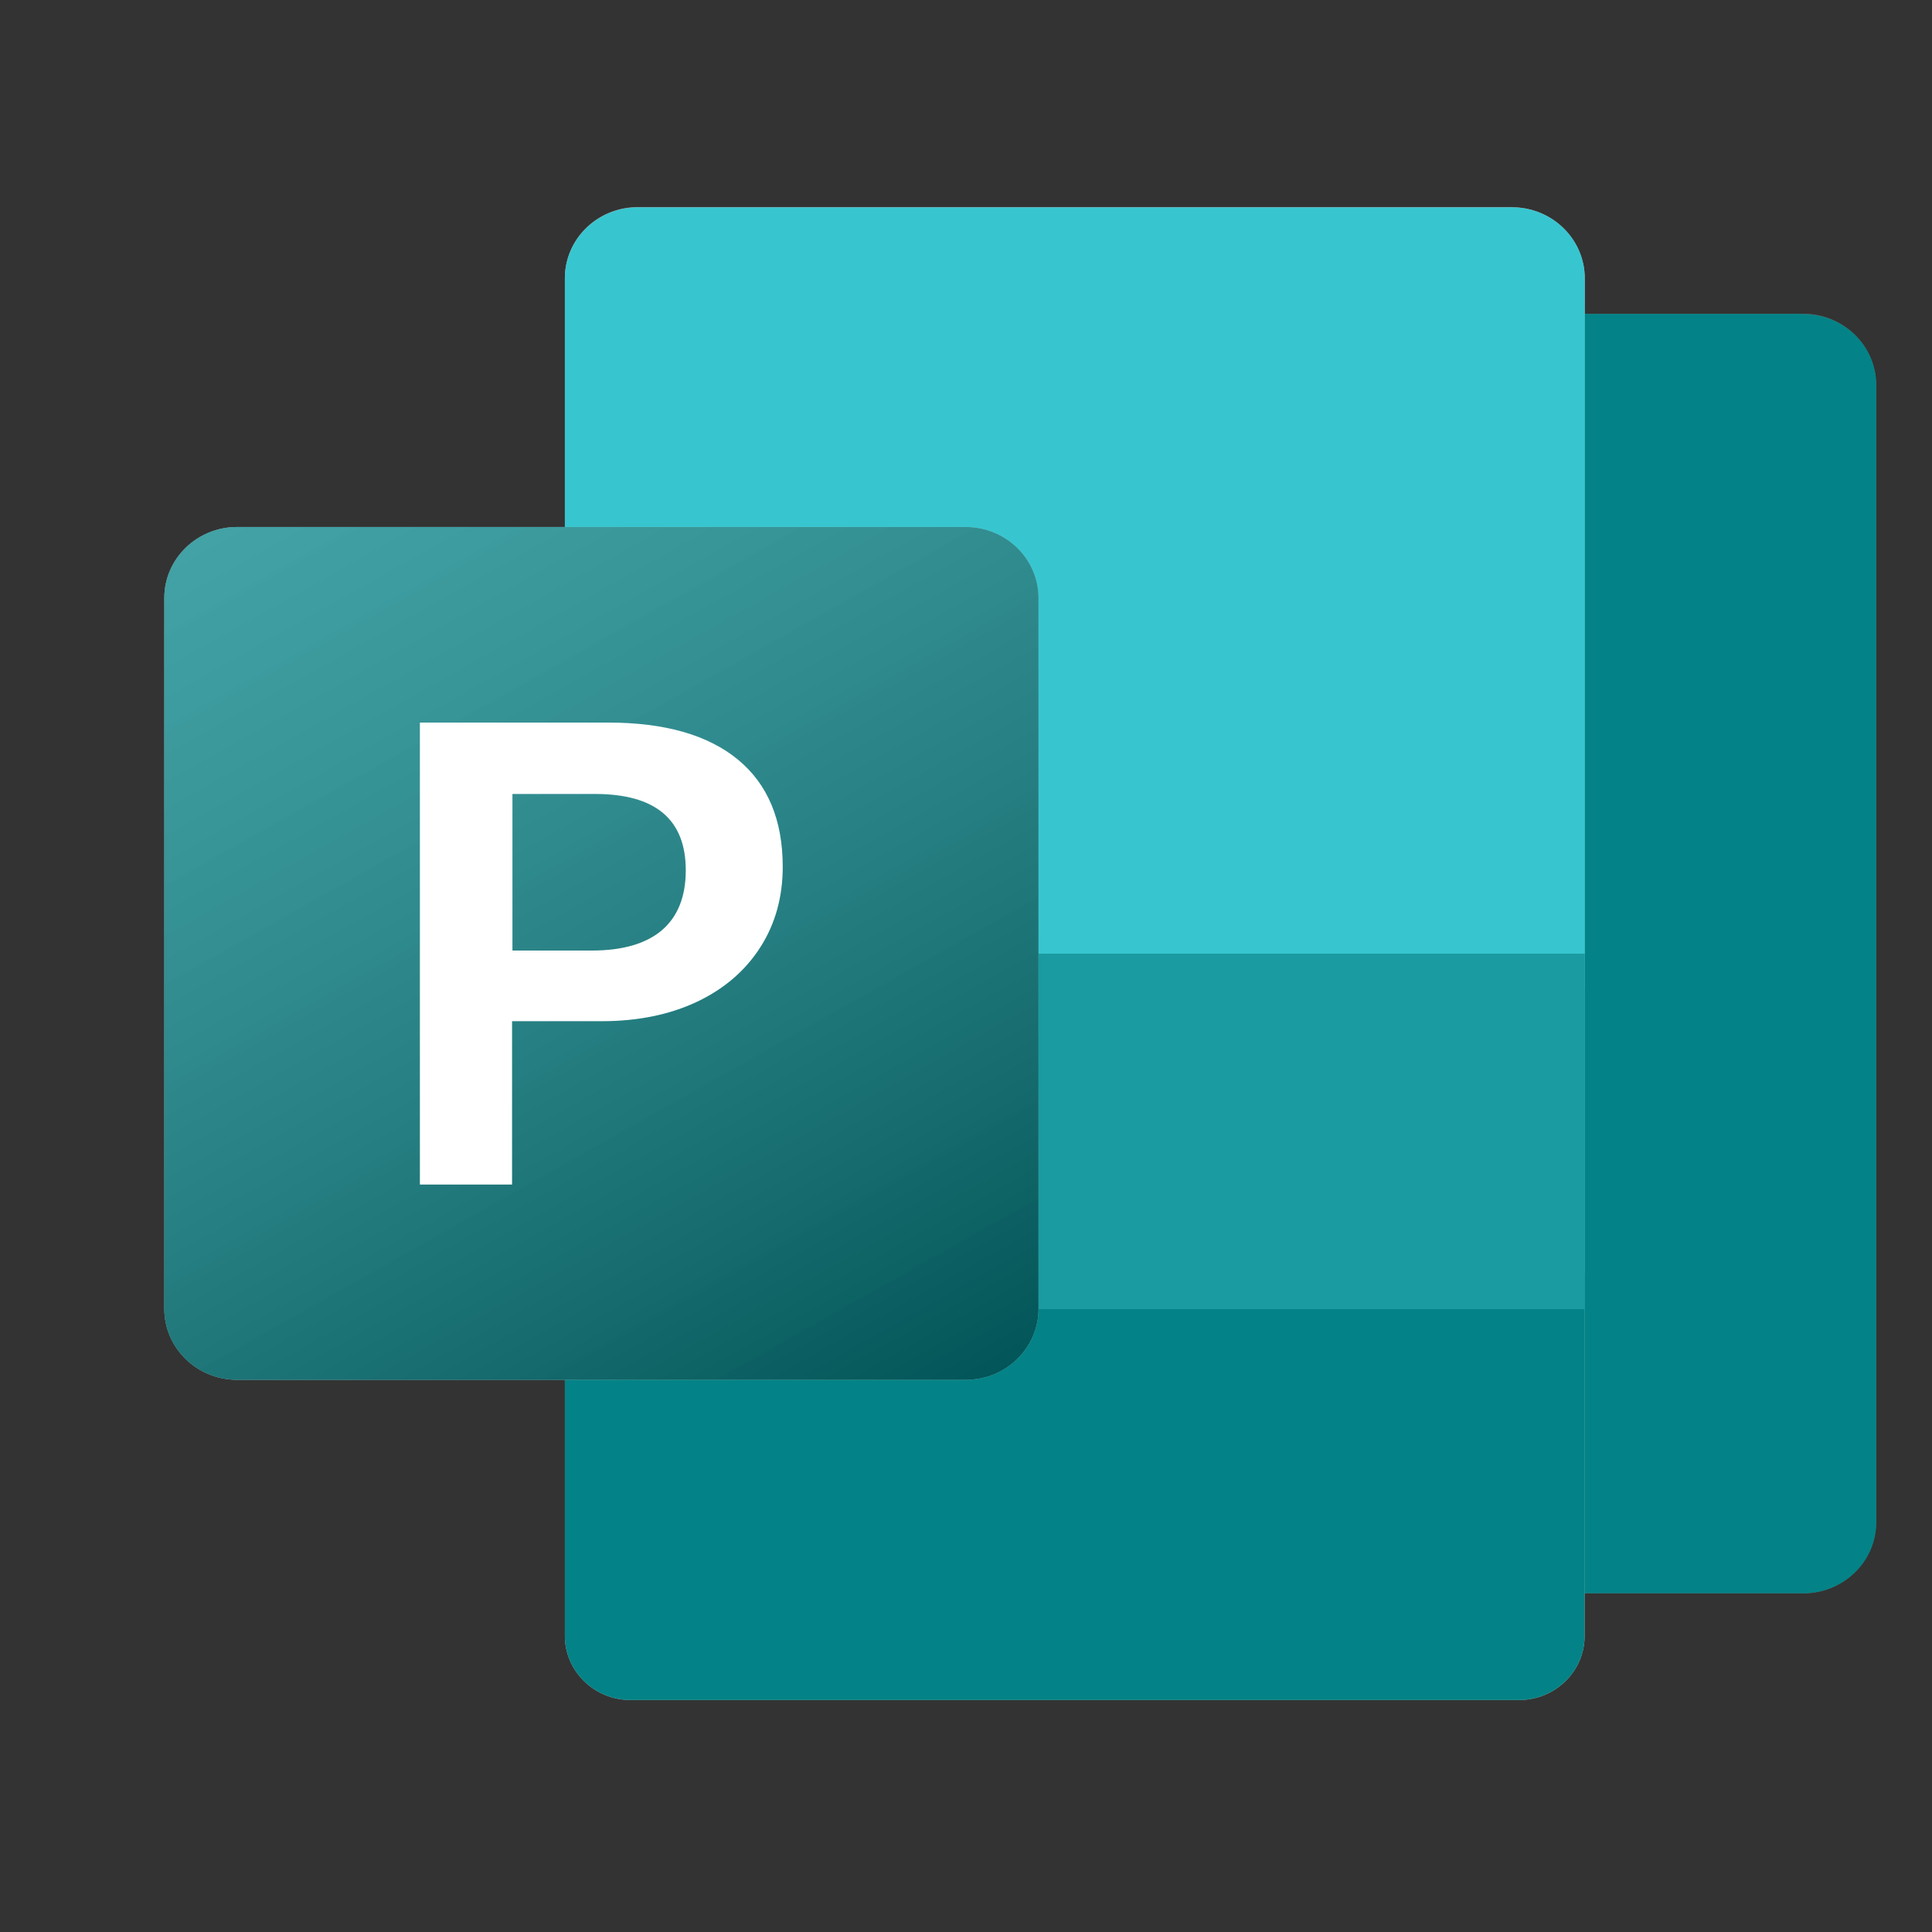
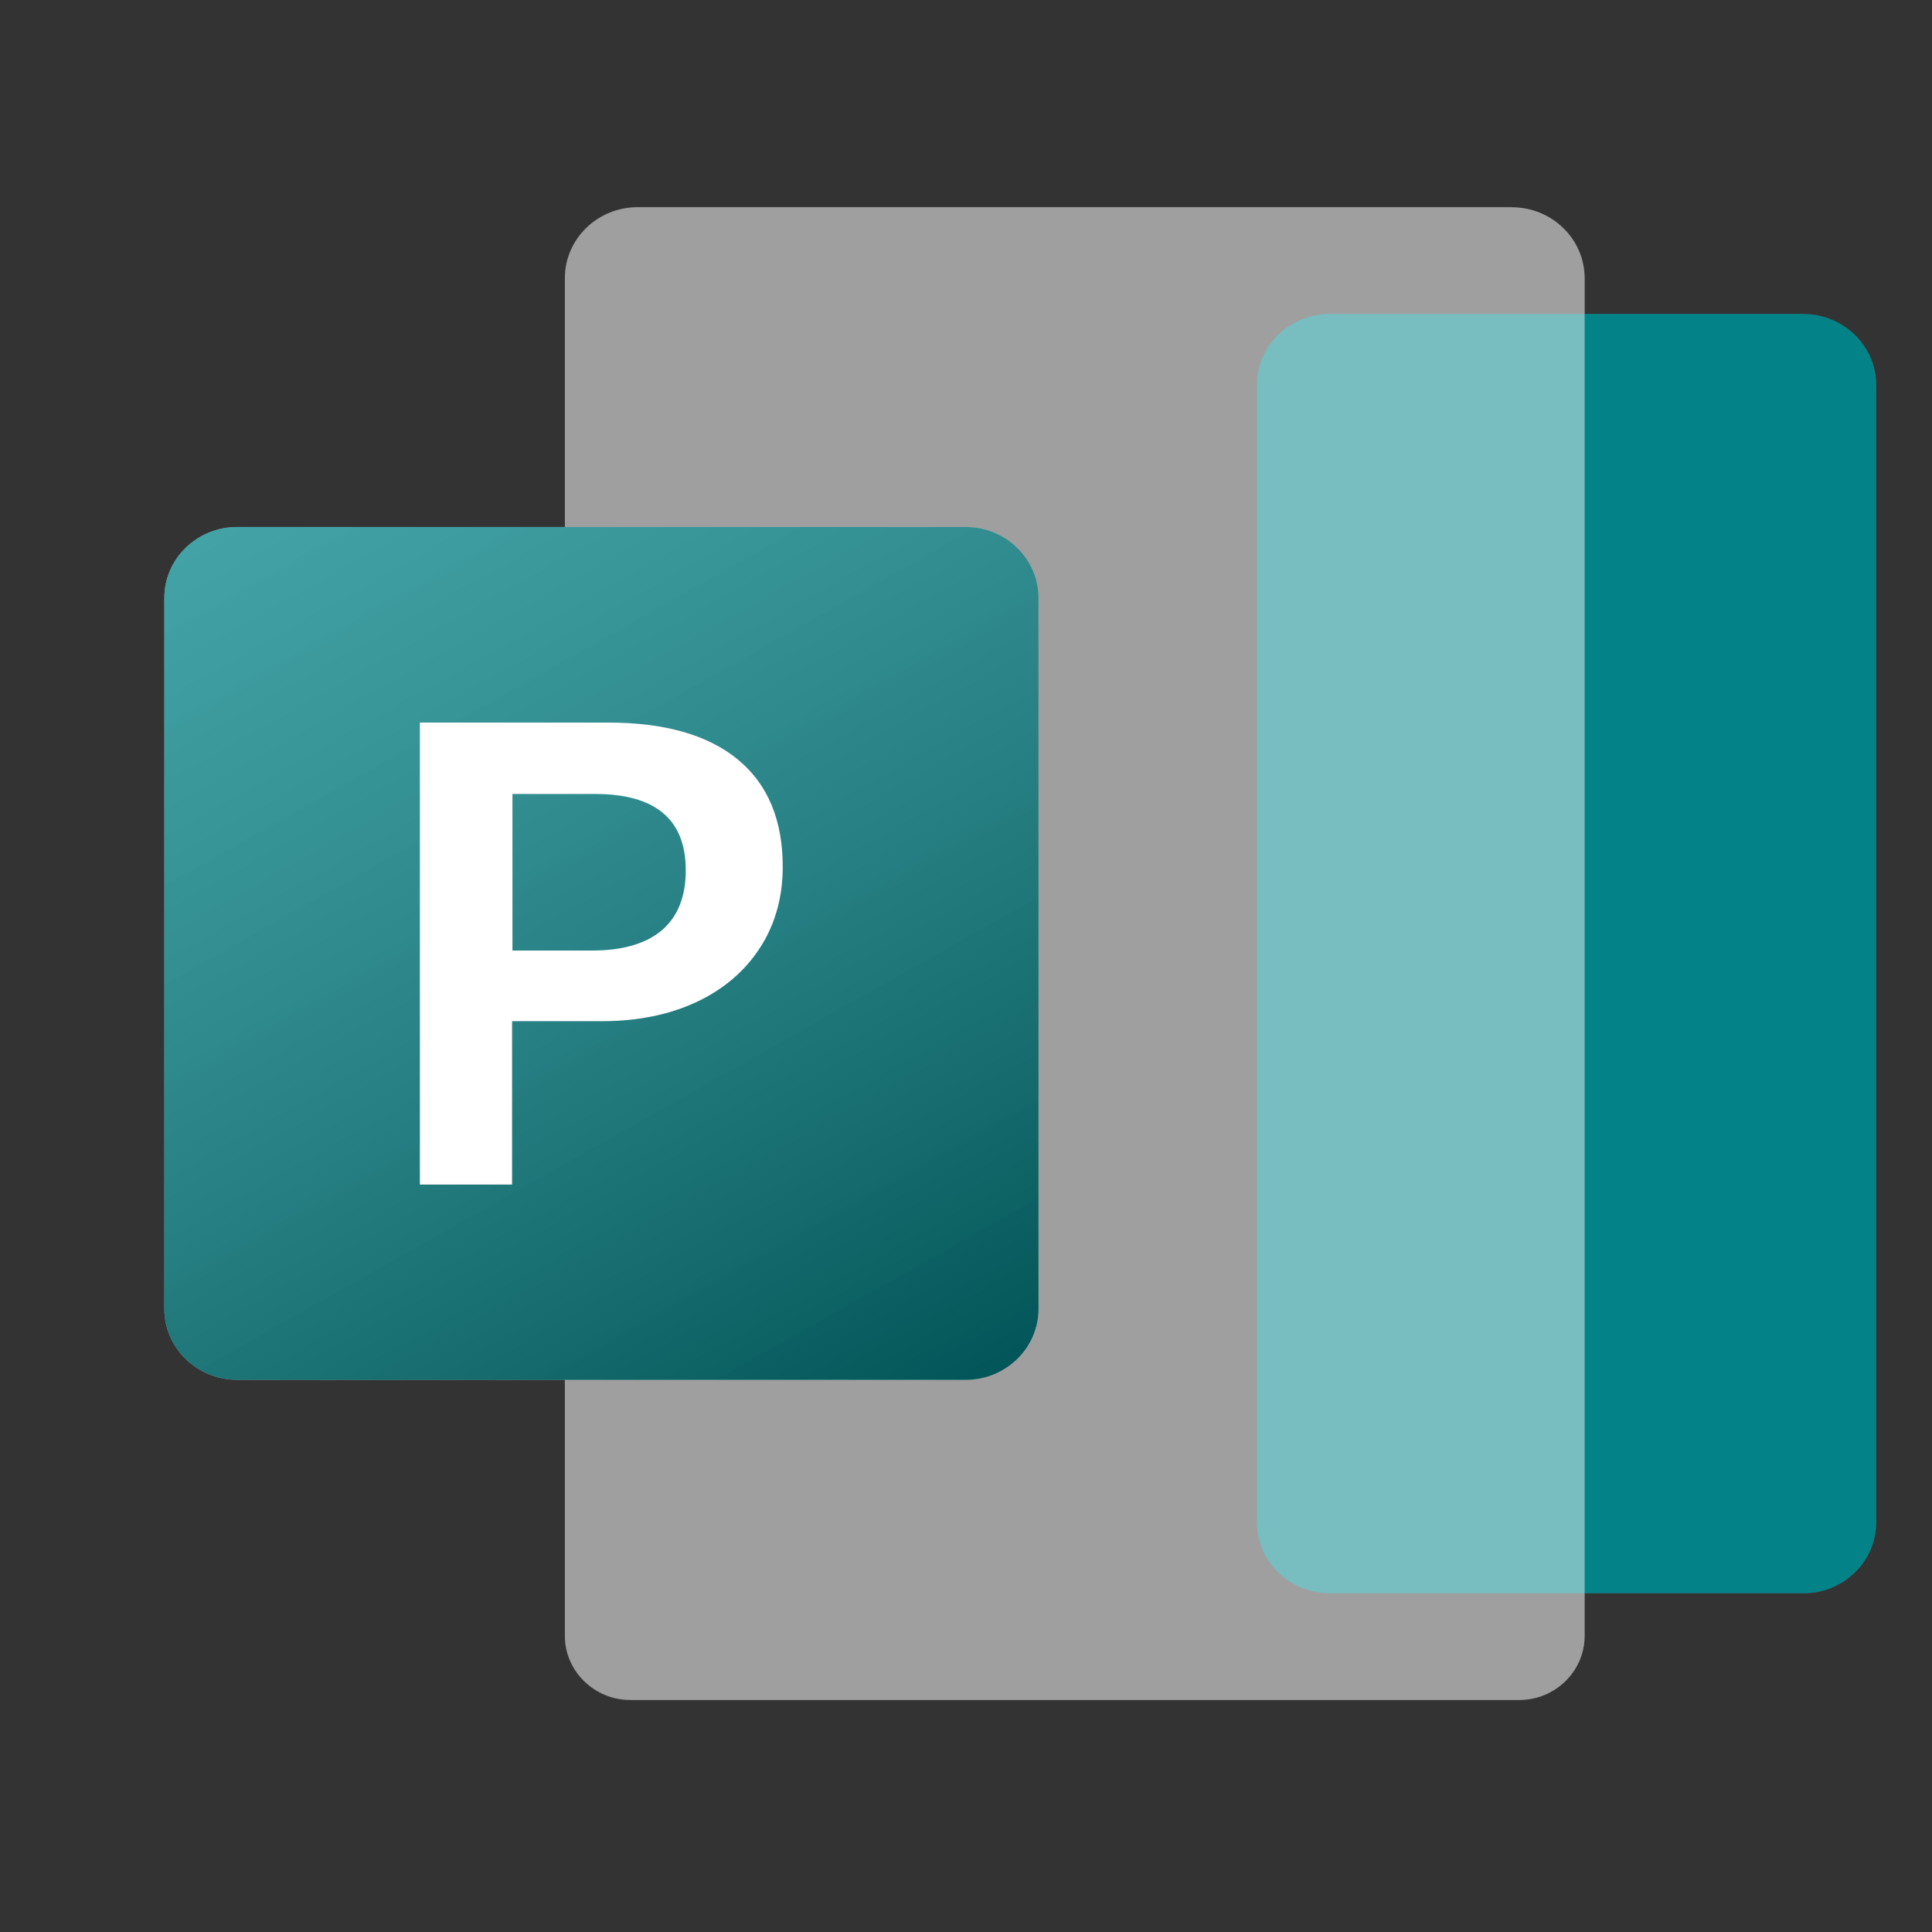
<svg xmlns="http://www.w3.org/2000/svg" width="105" height="105" viewBox="0 0 105 105" fill="none">
  <rect x="0" y="0" width="105" height="105" fill="#333333" stroke="none" />
  <g clip-path="url(#clip0_14923_677)">
    <mask id="mask0_14923_677" style="mask-type:luminance" maskUnits="userSpaceOnUse" x="0" y="0" width="105" height="105">
      <path d="M105 0H0V105H105V0Z" fill="white" />
    </mask>
    <g mask="url(#mask0_14923_677)">
      <g style="mix-blend-mode:multiply" opacity="0.2">
-         <path d="M98.01 17.05H86.13V15.12C86.13 12.99 84.36 11.26 82.17 11.26H34.66C32.47 11.26 30.7 12.99 30.7 15.12V88.91C30.7 90.82 32.3 92.39 34.26 92.39H82.56C84.52 92.39 86.12 90.83 86.12 88.91V86.59H98C100.18 86.59 101.96 84.85 101.96 82.73V20.91C101.96 18.79 100.18 17.05 98 17.05H98.01Z" fill="white" />
-       </g>
+         </g>
      <g style="mix-blend-mode:multiply" opacity="0.12">
        <path d="M98.01 17.059H86.13V15.13C86.13 12.999 84.36 11.27 82.17 11.27H34.66C32.47 11.27 30.7 12.999 30.7 15.13V88.919C30.7 90.829 32.3 92.4 34.26 92.4H82.56C84.52 92.4 86.12 90.84 86.12 88.919V86.6H98C100.18 86.6 101.96 84.859 101.96 82.74V20.919C101.96 18.799 100.18 17.059 98 17.059H98.01Z" fill="white" />
      </g>
      <path d="M98.01 17.061H72.27C70.08 17.061 68.31 18.791 68.31 20.921V82.731C68.31 84.861 70.08 86.591 72.27 86.591H98.01C100.2 86.591 101.97 84.861 101.97 82.731V20.93C101.97 18.8 100.2 17.07 98.01 17.07V17.061Z" fill="#038387" />
      <g style="mix-blend-mode:multiply" opacity="0.3">
        <path d="M82.17 11.25H34.66C32.47 11.25 30.7 12.98 30.7 15.11V88.9C30.7 90.81 32.3 92.38 34.26 92.38H82.56C84.52 92.38 86.12 90.82 86.12 88.9V15.12C86.12 12.99 84.35 11.26 82.16 11.26L82.17 11.25Z" fill="white" />
      </g>
      <g style="mix-blend-mode:multiply" opacity="0.24">
        <path d="M82.17 11.27H34.66C32.47 11.27 30.7 12.999 30.7 15.13V88.919C30.7 90.829 32.3 92.4 34.26 92.4H82.56C84.52 92.4 86.12 90.84 86.12 88.919V15.13C86.12 12.999 84.35 11.27 82.16 11.27H82.17Z" fill="white" />
      </g>
-       <path d="M30.7 69.211V88.911C30.7 90.821 32.3 92.391 34.26 92.391H82.56C84.52 92.391 86.12 90.831 86.12 88.911V69.211H30.7Z" fill="#038387" />
-       <path d="M82.17 11.27H34.66C32.47 11.27 30.7 12.999 30.7 15.13V53.76H86.13V15.13C86.13 12.999 84.36 11.27 82.17 11.27Z" fill="#37C6D0" />
-       <path d="M30.7 51.83H86.13V71.15H30.7V51.83Z" fill="#1A9BA1" />
      <g style="mix-blend-mode:multiply" opacity="0.48">
        <path d="M52.48 28.641H12.89C10.7 28.641 8.93 30.371 8.93 32.501V71.131C8.93 73.261 10.7 74.991 12.89 74.991H52.48C54.67 74.991 56.44 73.261 56.44 71.131V32.501C56.44 30.371 54.67 28.641 52.48 28.641Z" fill="white" />
      </g>
      <g style="mix-blend-mode:multiply" opacity="0.24">
-         <path d="M52.48 28.641H12.89C10.7 28.641 8.93 30.371 8.93 32.501V71.131C8.93 73.261 10.7 74.991 12.89 74.991H52.48C54.67 74.991 56.44 73.261 56.44 71.131V32.501C56.44 30.371 54.67 28.641 52.48 28.641Z" fill="white" />
-       </g>
+         </g>
      <path d="M52.48 28.641H12.89C10.7 28.641 8.93 30.371 8.93 32.501V71.131C8.93 73.261 10.7 74.991 12.89 74.991H52.48C54.67 74.991 56.44 73.261 56.44 71.131V32.501C56.44 30.371 54.67 28.641 52.48 28.641Z" fill="#038387" />
      <g style="mix-blend-mode:soft-light" opacity="0.5">
        <path style="mix-blend-mode:soft-light" d="M52.48 28.641H12.89C10.7 28.641 8.93 30.371 8.93 32.501V71.131C8.93 73.261 10.7 74.991 12.89 74.991H52.48C54.67 74.991 56.44 73.261 56.44 71.131V32.501C56.44 30.371 54.67 28.641 52.48 28.641Z" fill="url(#paint0_linear_14923_677)" />
      </g>
      <path d="M33.05 39.27C36.12 39.27 38.47 39.94 40.1 41.279C41.73 42.62 42.54 44.569 42.54 47.109C42.54 48.739 42.14 50.2 41.33 51.469C40.52 52.739 39.38 53.73 37.89 54.44C36.41 55.139 34.68 55.499 32.72 55.499H27.83V64.379H22.82V39.27H33.04H33.05ZM27.84 51.66H32.16C33.84 51.66 35.11 51.289 35.98 50.55C36.84 49.809 37.27 48.719 37.27 47.3C37.27 44.529 35.62 43.15 32.33 43.15H27.85V51.66H27.84Z" fill="white" />
    </g>
  </g>
  <defs>
    <linearGradient id="paint0_linear_14923_677" x1="17.75" y1="25.311" x2="47.62" y2="78.341" gradientUnits="userSpaceOnUse">
      <stop stop-color="white" stop-opacity="0.5" />
      <stop offset="1" stop-opacity="0.7" />
    </linearGradient>
    <clipPath id="clip0_14923_677">
      <rect width="105" height="105" fill="white" />
    </clipPath>
  </defs>
</svg>